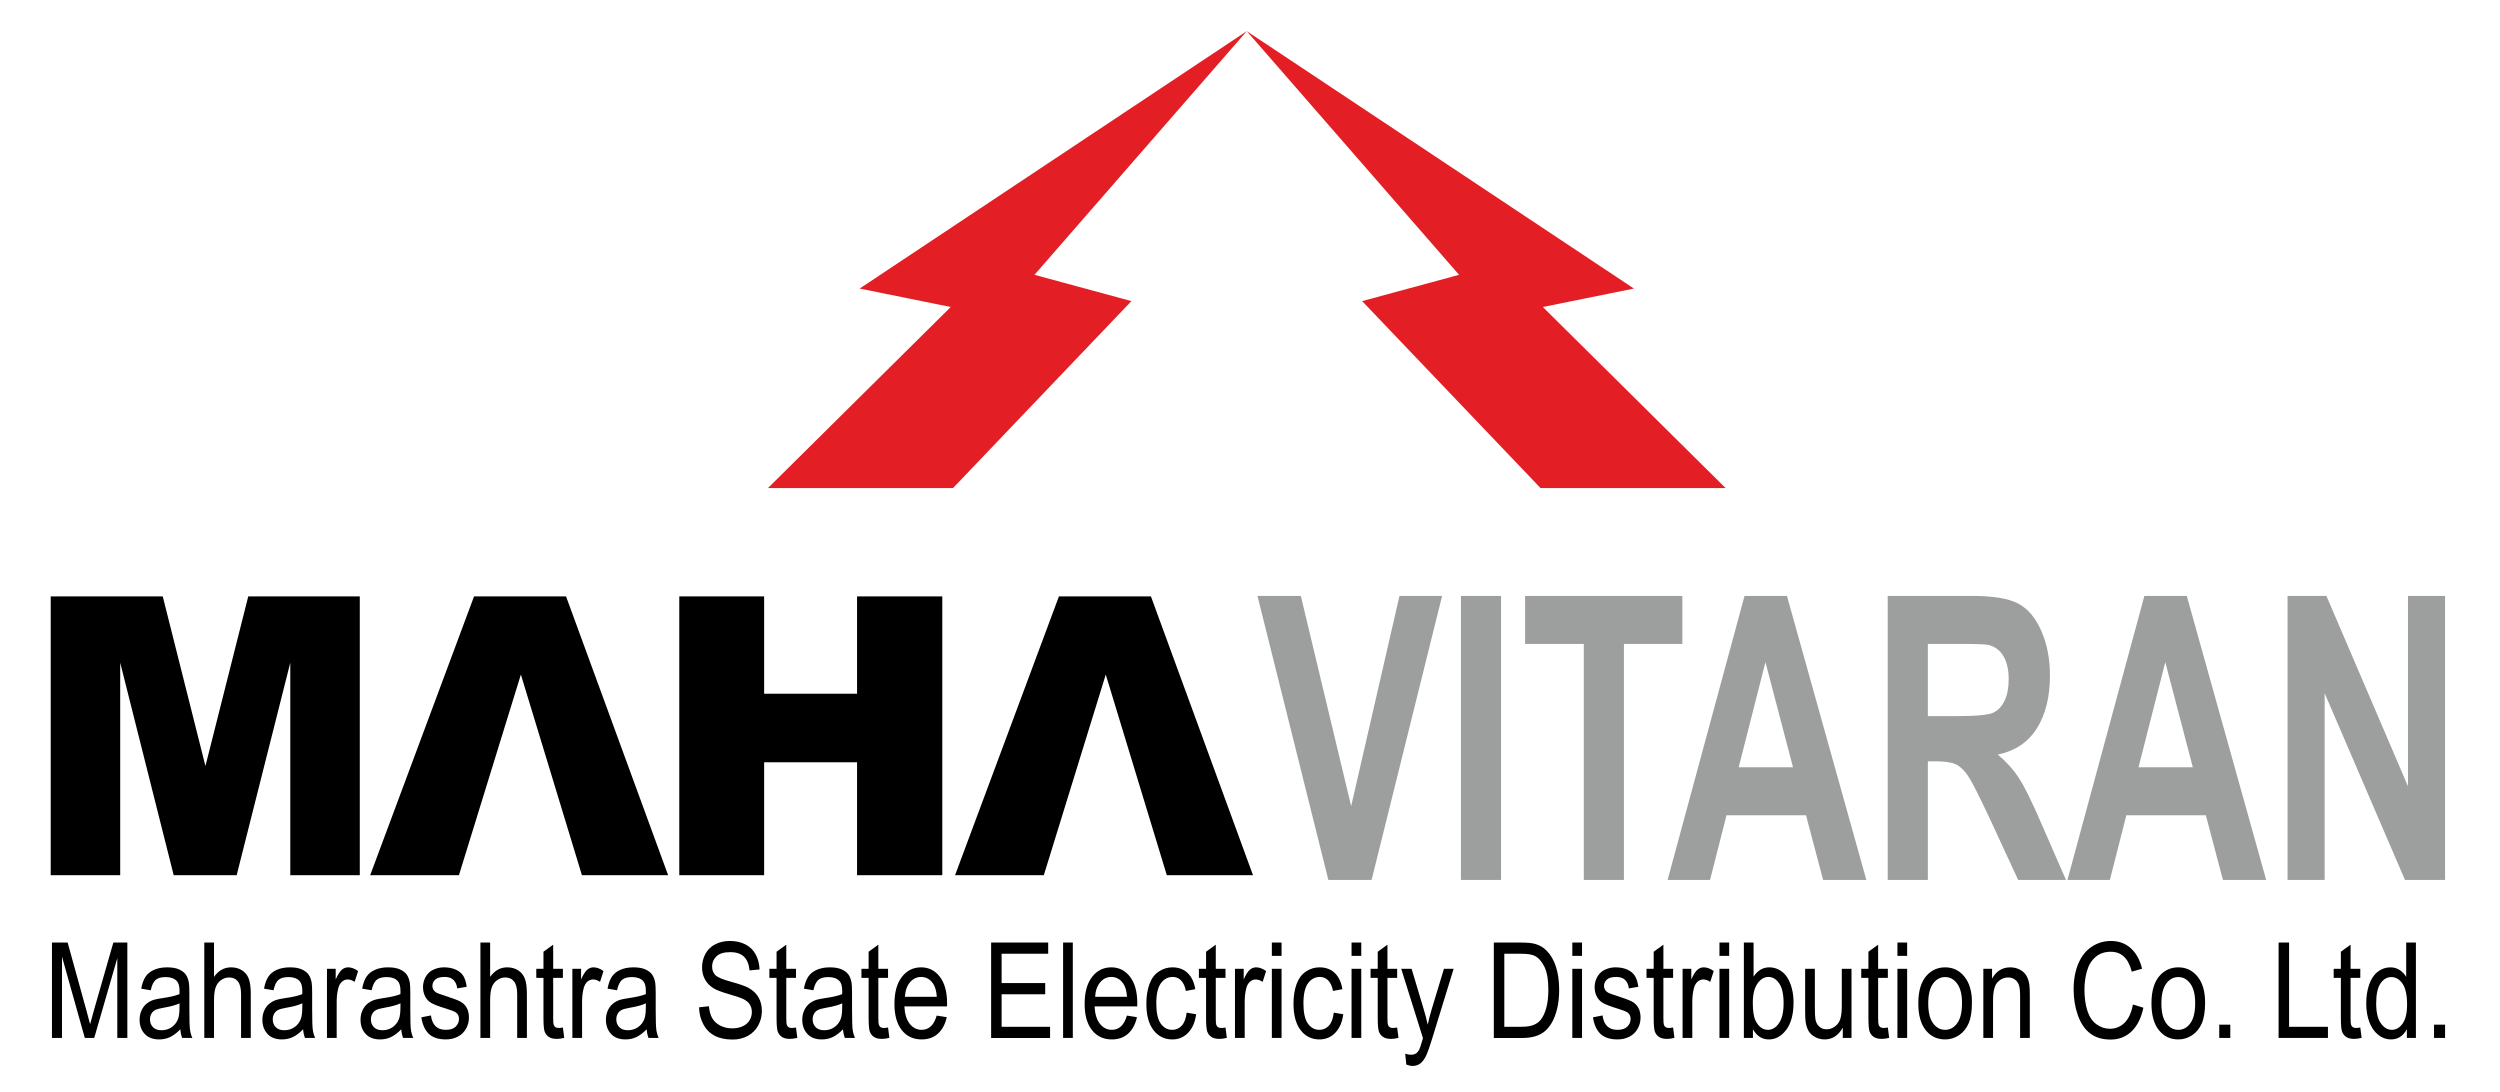
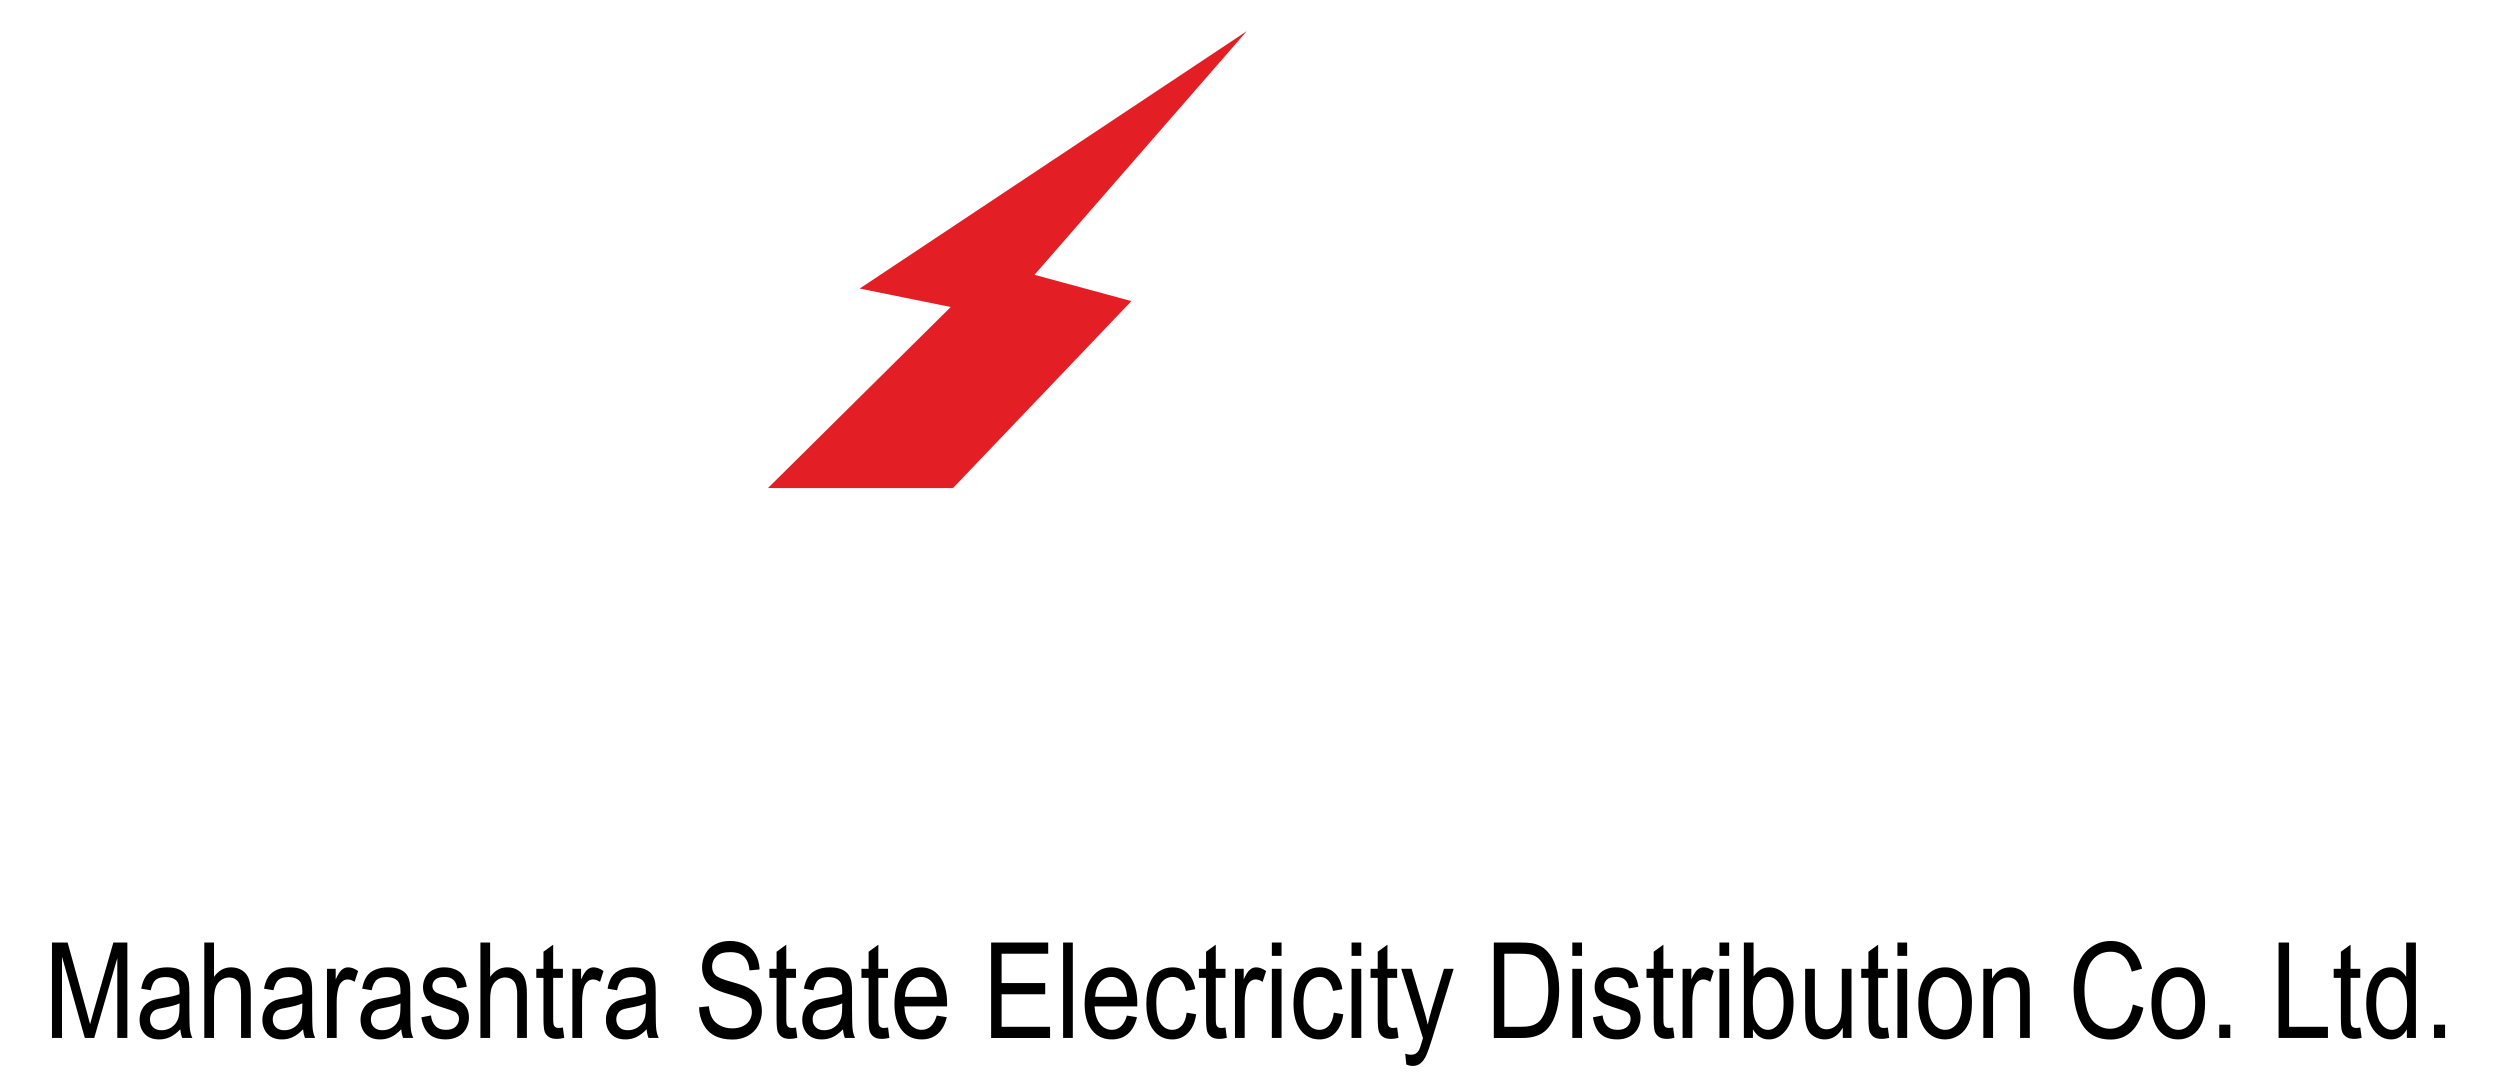
<svg xmlns="http://www.w3.org/2000/svg" xml:space="preserve" width="71mm" height="31mm" version="1.1" style="shape-rendering:geometricPrecision; text-rendering:geometricPrecision; image-rendering:optimizeQuality; fill-rule:evenodd; clip-rule:evenodd" viewBox="0 0 7100 3100">
  <defs>
    <style type="text/css"> .fil0 {fill:none} .fil3 {fill:#E31E24} .fil1 {fill:black;fill-rule:nonzero} .fil2 {fill:#9D9E9E;fill-rule:nonzero} </style>
  </defs>
  <g id="Layer_x0020_1">
-     <polygon class="fil0" points="-6,7.87 7094,7.87 7094,3107.87 -6,3107.87 " />
    <g id="_1979836470096">
-       <path class="fil1" d="M2712.36 2485.58l252.07 0 175.92 -569.84 173.38 569.84 244.8 0 -289.87 -791.73 -261.34 0 -294.96 791.73zm-783.18 -791.73l240.98 0 0 276.44 263.89 0 0 -276.44 242.07 0 0 791.73 -242.07 0 0 -320.67 -263.89 0 0 320.67 -240.98 0 0 -791.73zm-877.87 791.73l252.07 0 175.92 -569.84 173.38 569.84 244.8 0 -289.87 -791.73 -261.34 0 -294.96 791.73zm-907.3 -791.73l318.21 0 121.23 481.75 121.58 -481.75 316.77 0 0 791.73 -197.37 0 0 -603.56 -152.3 603.56 -178.83 0 -151.93 -603.56 0 603.56 -197.36 0 0 -791.73z" />
-       <path class="fil2" d="M3772.57 2499.07l-201.4 -806.7 123.17 0 142.96 597.14 137.2 -597.14 121.07 0 -200.22 806.7 -122.78 0zm376.46 0l0 -806.7 114 0 0 806.7 -114 0zm348.95 0l0 -670.37 -166.68 0 0 -136.33 446.57 0 0 136.33 -165.89 0 0 670.37 -114 0zm802.45 0l-122.78 0 -48.61 -183.65 -225.77 0 -46.78 183.65 -120.55 0 218.56 -806.7 120.42 0 225.51 806.7zm-208.34 -319.98l-78.23 -298.57 -76 298.57 154.23 0zm269.01 319.98l0 -806.7 239.4 0c60.15,0 103.91,7.32 131.16,21.78 27.39,14.46 49.14,40.19 65.52,77.18 16.38,37.18 24.64,79.43 24.64,127.13 0,60.65 -12.32,110.6 -37.09,150.03 -24.76,39.44 -61.71,64.22 -110.98,74.55 24.5,20.47 44.68,43 60.54,67.6 15.98,24.6 37.47,68.35 64.46,131.07l68.67 157.36 -135.88 0 -81.51 -176.14c-29.22,-62.53 -49.27,-101.96 -60.15,-118.3 -10.74,-16.15 -22.14,-27.41 -34.19,-33.42 -12.19,-6.01 -31.32,-9.02 -57.53,-9.02l-23.06 0 0 336.88 -114 0zm114 -465.32l84.13 0c54.51,0 88.44,-3.38 102.07,-9.95 13.5,-6.57 24.24,-18.03 31.84,-34.18 7.73,-16.15 11.53,-36.43 11.53,-60.65 0,-27.23 -5.11,-49.01 -15.2,-65.91 -10.09,-16.71 -24.37,-27.23 -42.72,-31.55 -9.3,-1.88 -36.95,-2.81 -82.94,-2.81l-88.71 0 0 205.05zm960.87 465.32l-122.77 0 -48.62 -183.65 -225.77 0 -46.78 183.65 -120.55 0 218.57 -806.7 120.41 0 225.51 806.7zm-208.34 -319.98l-78.23 -298.57 -76 298.57 154.23 0zm269.01 319.98l0 -806.7 110.34 0 231.66 540.62 0 -540.62 105.35 0 0 806.7 -113.86 0 -228.14 -530.29 0 530.29 -105.35 0z" />
      <g>
        <path class="fil1" d="M147.56 2947.81l0 -270.94 44.51 0 53.08 191.79c4.91,17.85 8.47,31.22 10.72,40.12 2.55,-9.84 6.58,-24.35 12.01,-43.46l54.02 -188.45 39.76 0 0 270.94 -28.52 0 0 -226.66 -65.52 226.66 -26.75 0 -64.79 -230.82 0 230.82 -28.52 0zm364.57 -24.59c-10.24,10.53 -20.11,17.91 -29.57,22.26 -9.45,4.35 -19.59,6.5 -30.46,6.5 -17.87,0 -31.61,-5.24 -41.22,-15.77 -9.61,-10.47 -14.42,-23.9 -14.42,-40.24 0,-9.58 1.83,-18.35 5.43,-26.3 3.66,-7.94 8.42,-14.25 14.27,-19.04 5.9,-4.8 12.49,-8.45 19.85,-10.91 5.44,-1.71 13.64,-3.35 24.56,-4.99 22.25,-3.15 38.71,-7 49.21,-11.41 0.11,-4.54 0.16,-7.44 0.16,-8.64 0,-13.5 -2.61,-23.02 -7.84,-28.57 -7.05,-7.51 -17.55,-11.23 -31.45,-11.23 -13.01,0 -22.62,2.78 -28.79,8.26 -6.21,5.49 -10.76,15.2 -13.74,29.2l-26.96 -4.54c2.46,-13.94 6.48,-25.22 12.12,-33.8 5.64,-8.58 13.8,-15.14 24.45,-19.8 10.61,-4.61 22.99,-6.94 36.99,-6.94 13.9,0 25.24,1.95 33.97,5.93 8.67,3.97 15.1,8.89 19.17,14.88 4.08,5.99 6.95,13.56 8.62,22.71 0.89,5.67 1.36,15.89 1.36,30.58l0 44.15c0,30.84 0.57,50.33 1.73,58.59 1.09,8.26 3.39,16.15 6.73,23.71l-28.84 0c-2.77,-7 -4.54,-15.2 -5.33,-24.59zm-2.19 -73.79c-10.03,4.92 -25.08,9.08 -45.14,12.48 -11.39,1.96 -19.44,4.17 -24.14,6.63 -4.7,2.46 -8.3,6.05 -10.87,10.72 -2.56,4.73 -3.86,9.96 -3.86,15.77 0,8.76 2.77,16.14 8.36,22.01 5.59,5.86 13.74,8.83 24.45,8.83 10.6,0 20.06,-2.78 28.37,-8.39 8.25,-5.55 14.37,-13.18 18.23,-22.83 2.98,-7.51 4.44,-18.55 4.44,-33.11l0.16 -12.11zm70.27 98.38l0 -270.94 27.59 0 0 97.51c12.8,-18.1 28.94,-27.12 48.48,-27.12 11.97,0 22.36,2.84 31.25,8.58 8.83,5.74 15.15,13.62 18.96,23.71 3.81,10.09 5.7,24.79 5.7,43.96l0 124.3 -27.59 0 0 -124.18c0,-16.58 -2.98,-28.69 -8.88,-36.26 -5.96,-7.57 -14.32,-11.35 -25.18,-11.35 -8.1,0 -15.73,2.52 -22.89,7.63 -7.16,5.11 -12.22,12.05 -15.31,20.81 -3.03,8.7 -4.54,20.75 -4.54,36.14l0 107.21 -27.59 0zm280.62 -24.59c-10.24,10.53 -20.12,17.91 -29.57,22.26 -9.46,4.35 -19.59,6.5 -30.46,6.5 -17.87,0 -31.61,-5.24 -41.23,-15.77 -9.61,-10.47 -14.41,-23.9 -14.41,-40.24 0,-9.58 1.82,-18.35 5.43,-26.3 3.65,-7.94 8.41,-14.25 14.26,-19.04 5.9,-4.8 12.49,-8.45 19.85,-10.91 5.44,-1.71 13.64,-3.35 24.56,-4.99 22.26,-3.15 38.71,-7 49.22,-11.41 0.1,-4.54 0.15,-7.44 0.15,-8.64 0,-13.5 -2.61,-23.02 -7.83,-28.57 -7.06,-7.51 -17.56,-11.23 -31.46,-11.23 -13,0 -22.62,2.78 -28.78,8.26 -6.22,5.49 -10.77,15.2 -13.74,29.2l-26.96 -4.54c2.45,-13.94 6.48,-25.22 12.12,-33.8 5.64,-8.58 13.79,-15.14 24.45,-19.8 10.61,-4.61 22.99,-6.94 36.99,-6.94 13.9,0 25.24,1.95 33.96,5.93 8.67,3.97 15.1,8.89 19.17,14.88 4.08,5.99 6.95,13.56 8.62,22.71 0.89,5.67 1.36,15.89 1.36,30.58l0 44.15c0,30.84 0.58,50.33 1.73,58.59 1.09,8.26 3.39,16.15 6.74,23.71l-28.84 0c-2.77,-7 -4.55,-15.2 -5.33,-24.59zm-2.2 -73.79c-10.03,4.92 -25.08,9.08 -45.14,12.48 -11.39,1.96 -19.43,4.17 -24.14,6.63 -4.7,2.46 -8.3,6.05 -10.86,10.72 -2.56,4.73 -3.87,9.96 -3.87,15.77 0,8.76 2.77,16.14 8.36,22.01 5.59,5.86 13.74,8.83 24.45,8.83 10.61,0 20.06,-2.78 28.37,-8.39 8.26,-5.55 14.37,-13.18 18.24,-22.83 2.97,-7.51 4.44,-18.55 4.44,-33.11l0.15 -12.11zm69.96 98.38l0 -196.39 24.77 0 0 30.08c6.32,-13.93 12.17,-23.14 17.55,-27.56 5.38,-4.48 11.29,-6.68 17.71,-6.68 9.3,0 18.76,3.53 28.37,10.53l-9.82 30.71c-6.69,-4.54 -13.38,-6.81 -20.06,-6.81 -6.01,0 -11.39,2.21 -16.15,6.56 -4.75,4.35 -8.15,10.41 -10.18,18.17 -3.09,11.79 -4.6,24.72 -4.6,38.78l0 102.61 -27.59 0zm210.97 -24.59c-10.24,10.53 -20.11,17.91 -29.57,22.26 -9.45,4.35 -19.59,6.5 -30.46,6.5 -17.86,0 -31.61,-5.24 -41.22,-15.77 -9.61,-10.47 -14.42,-23.9 -14.42,-40.24 0,-9.58 1.83,-18.35 5.43,-26.3 3.66,-7.94 8.42,-14.25 14.27,-19.04 5.9,-4.8 12.49,-8.45 19.85,-10.91 5.44,-1.71 13.64,-3.35 24.56,-4.99 22.25,-3.15 38.71,-7 49.21,-11.41 0.11,-4.54 0.16,-7.44 0.16,-8.64 0,-13.5 -2.61,-23.02 -7.84,-28.57 -7.05,-7.51 -17.55,-11.23 -31.45,-11.23 -13.01,0 -22.62,2.78 -28.79,8.26 -6.21,5.49 -10.76,15.2 -13.74,29.2l-26.96 -4.54c2.46,-13.94 6.48,-25.22 12.12,-33.8 5.65,-8.58 13.8,-15.14 24.46,-19.8 10.6,-4.61 22.98,-6.94 36.98,-6.94 13.9,0 25.24,1.95 33.97,5.93 8.67,3.97 15.09,8.89 19.17,14.88 4.08,5.99 6.95,13.56 8.62,22.71 0.89,5.67 1.36,15.89 1.36,30.58l0 44.15c0,30.84 0.57,50.33 1.72,58.59 1.1,8.26 3.4,16.15 6.75,23.71l-28.85 0c-2.77,-7 -4.54,-15.2 -5.33,-24.59zm-2.19 -73.79c-10.03,4.92 -25.08,9.08 -45.14,12.48 -11.39,1.96 -19.44,4.17 -24.14,6.63 -4.7,2.46 -8.31,6.05 -10.87,10.72 -2.56,4.73 -3.86,9.96 -3.86,15.77 0,8.76 2.77,16.14 8.35,22.01 5.6,5.86 13.75,8.83 24.46,8.83 10.61,0 20.06,-2.78 28.37,-8.39 8.25,-5.55 14.37,-13.18 18.23,-22.83 2.98,-7.51 4.44,-18.55 4.44,-33.11l0.16 -12.11zm59.3 39.73l27.27 -5.3c1.52,13.18 5.8,23.28 12.8,30.34 7.01,7 16.83,10.53 29.37,10.53 12.69,0 22.1,-3.09 28.26,-9.33 6.11,-6.18 9.2,-13.5 9.2,-21.89 0,-7.5 -2.77,-13.43 -8.26,-17.72 -3.87,-2.97 -13.27,-6.69 -28.21,-11.29 -20.17,-6.12 -34.12,-11.41 -41.96,-15.89 -7.78,-4.54 -13.68,-10.72 -17.71,-18.67 -4.02,-7.88 -6.06,-16.65 -6.06,-26.24 0,-8.76 1.67,-16.84 4.96,-24.28 3.35,-7.44 7.84,-13.62 13.54,-18.54 4.28,-3.78 10.13,-7 17.5,-9.65 7.42,-2.65 15.31,-3.97 23.77,-3.97 12.75,0 23.93,2.2 33.54,6.68 9.67,4.42 16.77,10.47 21.37,18.04 4.55,7.63 7.74,17.79 9.46,30.52l-26.96 4.55c-1.2,-10.22 -4.75,-18.23 -10.61,-23.97 -5.85,-5.74 -14.1,-8.58 -24.81,-8.58 -12.59,0 -21.63,2.53 -27.02,7.57 -5.38,5.05 -8.09,10.98 -8.09,17.72 0,4.29 1.09,8.2 3.34,11.67 2.25,3.53 5.75,6.5 10.55,8.83 2.77,1.26 10.82,4.1 24.3,8.51 19.44,6.25 33.02,11.42 40.75,15.39 7.73,3.98 13.8,9.84 18.18,17.41 4.44,7.63 6.64,17.09 6.64,28.44 0,11.04 -2.66,21.45 -8.05,31.22 -5.38,9.78 -13.11,17.35 -23.19,22.71 -10.14,5.36 -21.58,8.01 -34.33,8.01 -21.11,0 -37.25,-5.3 -48.33,-15.83 -11.07,-10.6 -18.13,-26.24 -21.21,-46.99zm167.71 58.65l0 -270.94 27.59 0 0 97.51c12.8,-18.1 28.94,-27.12 48.48,-27.12 11.97,0 22.36,2.84 31.25,8.58 8.83,5.74 15.15,13.62 18.96,23.71 3.81,10.09 5.7,24.79 5.7,43.96l0 124.3 -27.59 0 0 -124.18c0,-16.58 -2.98,-28.69 -8.88,-36.26 -5.96,-7.57 -14.32,-11.35 -25.18,-11.35 -8.11,0 -15.73,2.52 -22.89,7.63 -7.16,5.11 -12.22,12.05 -15.31,20.81 -3.03,8.7 -4.54,20.75 -4.54,36.14l0 107.21 -27.59 0zm234.22 -29.7l3.77 29.39c-7.74,1.95 -14.69,2.96 -20.75,2.96 -9.98,0 -17.71,-1.89 -23.25,-5.74 -5.48,-3.84 -9.35,-8.83 -11.6,-15.07 -2.24,-6.24 -3.34,-19.36 -3.34,-39.35l0 -113.15 -20.38 0 0 -25.73 20.38 0 0 -48.56 27.59 -19.99 0 68.55 27.58 0 0 25.73 -27.58 0 0 115.04c0,9.52 0.47,15.64 1.46,18.35 0.94,2.71 2.51,4.86 4.7,6.5 2.2,1.57 5.33,2.39 9.41,2.39 3.03,0 7.05,-0.44 12.01,-1.32zm26.91 29.7l0 -196.39 24.76 0 0 30.08c6.33,-13.93 12.18,-23.14 17.56,-27.56 5.38,-4.48 11.29,-6.68 17.71,-6.68 9.3,0 18.76,3.53 28.37,10.53l-9.82 30.71c-6.69,-4.54 -13.38,-6.81 -20.06,-6.81 -6.01,0 -11.4,2.21 -16.15,6.56 -4.75,4.35 -8.15,10.41 -10.19,18.17 -3.08,11.79 -4.59,24.72 -4.59,38.78l0 102.61 -27.59 0zm210.97 -24.59c-10.24,10.53 -20.11,17.91 -29.57,22.26 -9.45,4.35 -19.59,6.5 -30.46,6.5 -17.87,0 -31.61,-5.24 -41.22,-15.77 -9.61,-10.47 -14.42,-23.9 -14.42,-40.24 0,-9.58 1.83,-18.35 5.43,-26.3 3.66,-7.94 8.42,-14.25 14.27,-19.04 5.9,-4.8 12.48,-8.45 19.85,-10.91 5.43,-1.71 13.64,-3.35 24.55,-4.99 22.26,-3.15 38.72,-7 49.22,-11.41 0.1,-4.54 0.16,-7.44 0.16,-8.64 0,-13.5 -2.61,-23.02 -7.84,-28.57 -7.05,-7.51 -17.55,-11.23 -31.45,-11.23 -13.01,0 -22.62,2.78 -28.79,8.26 -6.22,5.49 -10.76,15.2 -13.74,29.2l-26.96 -4.54c2.46,-13.94 6.48,-25.22 12.12,-33.8 5.64,-8.58 13.79,-15.14 24.45,-19.8 10.61,-4.61 22.99,-6.94 36.99,-6.94 13.9,0 25.24,1.95 33.96,5.93 8.68,3.97 15.1,8.89 19.18,14.88 4.08,5.99 6.95,13.56 8.62,22.71 0.89,5.67 1.36,15.89 1.36,30.58l0 44.15c0,30.84 0.57,50.33 1.72,58.59 1.1,8.26 3.4,16.15 6.74,23.71l-28.84 0c-2.77,-7 -4.54,-15.2 -5.33,-24.59zm-2.19 -73.79c-10.03,4.92 -25.08,9.08 -45.14,12.48 -11.39,1.96 -19.44,4.17 -24.14,6.63 -4.7,2.46 -8.31,6.05 -10.87,10.72 -2.56,4.73 -3.86,9.96 -3.86,15.77 0,8.76 2.76,16.14 8.35,22.01 5.59,5.86 13.75,8.83 24.46,8.83 10.6,0 20.06,-2.78 28.37,-8.39 8.25,-5.55 14.36,-13.18 18.23,-22.83 2.98,-7.51 4.44,-18.55 4.44,-33.11l0.16 -12.11zm151.1 11.35l27.9 -3.03c1.3,13.63 4.38,24.79 9.24,33.56 4.86,8.7 12.39,15.76 22.57,21.19 10.19,5.36 21.69,8.07 34.44,8.07 11.33,0 21.31,-2.02 29.98,-6.12 8.68,-4.1 15.1,-9.71 19.34,-16.84 4.23,-7.13 6.37,-14.88 6.37,-23.21 0,-8.45 -2.04,-15.83 -6.11,-22.2 -4.08,-6.3 -10.82,-11.6 -20.22,-15.95 -6.01,-2.78 -19.33,-7.19 -39.97,-13.19 -20.64,-5.99 -35.06,-11.6 -43.31,-16.9 -10.71,-6.81 -18.66,-15.26 -23.88,-25.29 -5.28,-10.02 -7.89,-21.31 -7.89,-33.74 0,-13.75 3.24,-26.55 9.67,-38.41 6.42,-11.92 15.77,-20.94 28.16,-27.11 12.33,-6.19 26.07,-9.28 41.17,-9.28 16.61,0 31.29,3.22 43.99,9.72 12.69,6.43 22.46,15.95 29.31,28.56 6.84,12.56 10.5,26.81 11.02,42.7l-28.53 2.65c-1.51,-17.09 -6.68,-30.02 -15.51,-38.72 -8.83,-8.77 -21.89,-13.12 -39.13,-13.12 -17.98,0 -31.09,3.97 -39.29,11.92 -8.21,7.95 -12.33,17.53 -12.33,28.76 0,9.71 2.92,17.72 8.72,24.03 5.75,6.24 20.64,12.74 44.78,19.3 24.13,6.62 40.7,12.36 49.68,17.28 13.01,7.25 22.68,16.39 28.9,27.56 6.21,11.1 9.3,23.9 9.3,38.41 0,14.44 -3.4,27.93 -10.25,40.67 -6.84,12.74 -16.61,22.65 -29.41,29.71 -12.8,7.06 -27.17,10.59 -43.21,10.59 -20.27,0 -37.25,-3.59 -50.94,-10.72 -13.74,-7.12 -24.45,-17.84 -32.24,-32.22 -7.83,-14.32 -11.91,-30.53 -12.32,-48.63zm275.23 57.33l3.76 29.39c-7.73,1.95 -14.68,2.96 -20.74,2.96 -9.98,0 -17.71,-1.89 -23.25,-5.74 -5.49,-3.84 -9.35,-8.83 -11.6,-15.07 -2.25,-6.24 -3.34,-19.36 -3.34,-39.35l0 -113.15 -20.38 0 0 -25.73 20.38 0 0 -48.56 27.58 -19.99 0 68.55 27.59 0 0 25.73 -27.59 0 0 115.04c0,9.52 0.47,15.64 1.47,18.35 0.94,2.71 2.5,4.86 4.7,6.5 2.19,1.57 5.33,2.39 9.4,2.39 3.03,0 7.06,-0.44 12.02,-1.32zm133.49 5.11c-10.24,10.53 -20.11,17.91 -29.57,22.26 -9.46,4.35 -19.59,6.5 -30.46,6.5 -17.87,0 -31.61,-5.24 -41.22,-15.77 -9.62,-10.47 -14.42,-23.9 -14.42,-40.24 0,-9.58 1.83,-18.35 5.43,-26.3 3.66,-7.94 8.41,-14.25 14.26,-19.04 5.91,-4.8 12.49,-8.45 19.86,-10.91 5.43,-1.71 13.63,-3.35 24.55,-4.99 22.26,-3.15 38.72,-7 49.22,-11.41 0.1,-4.54 0.16,-7.44 0.16,-8.64 0,-13.5 -2.62,-23.02 -7.84,-28.57 -7.05,-7.51 -17.56,-11.23 -31.45,-11.23 -13.01,0 -22.63,2.78 -28.79,8.26 -6.22,5.49 -10.76,15.2 -13.74,29.2l-26.96 -4.54c2.45,-13.94 6.48,-25.22 12.12,-33.8 5.64,-8.58 13.8,-15.14 24.45,-19.8 10.61,-4.61 22.99,-6.94 36.99,-6.94 13.9,0 25.24,1.95 33.96,5.93 8.68,3.97 15.1,8.89 19.18,14.88 4.07,5.99 6.95,13.56 8.62,22.71 0.88,5.67 1.35,15.89 1.35,30.58l0 44.15c0,30.84 0.58,50.33 1.73,58.59 1.1,8.26 3.4,16.15 6.74,23.71l-28.84 0c-2.77,-7 -4.55,-15.2 -5.33,-24.59zm-2.19 -73.79c-10.03,4.92 -25.08,9.08 -45.14,12.48 -11.39,1.96 -19.44,4.17 -24.14,6.63 -4.71,2.46 -8.31,6.05 -10.87,10.72 -2.56,4.73 -3.87,9.96 -3.87,15.77 0,8.76 2.77,16.14 8.36,22.01 5.59,5.86 13.74,8.83 24.45,8.83 10.61,0 20.07,-2.78 28.38,-8.39 8.25,-5.55 14.36,-13.18 18.23,-22.83 2.98,-7.51 4.44,-18.55 4.44,-33.11l0.16 -12.11zm130.14 68.68l3.76 29.39c-7.73,1.95 -14.68,2.96 -20.74,2.96 -9.98,0 -17.71,-1.89 -23.25,-5.74 -5.48,-3.84 -9.35,-8.83 -11.6,-15.07 -2.24,-6.24 -3.34,-19.36 -3.34,-39.35l0 -113.15 -20.38 0 0 -25.73 20.38 0 0 -48.56 27.59 -19.99 0 68.55 27.58 0 0 25.73 -27.58 0 0 115.04c0,9.52 0.47,15.64 1.46,18.35 0.94,2.71 2.51,4.86 4.7,6.5 2.2,1.57 5.33,2.39 9.4,2.39 3.03,0 7.06,-0.44 12.02,-1.32zm138.2 -33.87l28.52 4.54c-4.44,20 -12.75,35.57 -24.87,46.61 -12.12,11.04 -27.58,16.59 -46.45,16.59 -23.72,0 -42.52,-8.83 -56.42,-26.49 -13.9,-17.6 -20.85,-42.39 -20.85,-74.23 0,-32.92 7,-58.53 21.06,-76.69 14.05,-18.23 32.29,-27.31 54.7,-27.31 21.68,0 39.4,8.89 53.13,26.74 13.74,17.85 20.64,42.95 20.64,75.3 0,1.96 -0.05,4.92 -0.16,8.83l-121.16 0c1.05,21.51 6.07,38.03 15.16,49.45 9.03,11.41 20.37,17.15 33.9,17.15 10.09,0 18.71,-3.22 25.82,-9.65 7.15,-6.43 12.8,-16.71 16.98,-30.84zm-90.28 -53.35l90.59 0c-1.2,-16.53 -4.7,-28.89 -10.4,-37.15 -8.72,-12.81 -20.11,-19.24 -34.06,-19.24 -12.65,0 -23.25,5.11 -31.87,15.33 -8.57,10.22 -13.33,23.9 -14.26,41.06zm244.82 116.92l0 -270.94 162.07 0 0 31.79 -132.29 0 0 83.25 123.83 0 0 31.79 -123.83 0 0 92.33 137.62 0 0 31.78 -167.4 0zm204.39 0l0 -270.94 27.59 0 0 270.94 -27.59 0zm181.24 -63.57l28.53 4.54c-4.44,20 -12.75,35.57 -24.87,46.61 -12.12,11.04 -27.59,16.59 -46.45,16.59 -23.72,0 -42.53,-8.83 -56.43,-26.49 -13.89,-17.6 -20.84,-42.39 -20.84,-74.23 0,-32.92 7,-58.53 21.05,-76.69 14.06,-18.23 32.29,-27.31 54.71,-27.31 21.68,0 39.39,8.89 53.13,26.74 13.74,17.85 20.64,42.95 20.64,75.3 0,1.96 -0.05,4.92 -0.16,8.83l-121.16 0c1.05,21.51 6.06,38.03 15.15,49.45 9.04,11.41 20.38,17.15 33.91,17.15 10.08,0 18.71,-3.22 25.81,-9.65 7.16,-6.43 12.8,-16.71 16.98,-30.84zm-90.28 -53.35l90.6 0c-1.2,-16.53 -4.71,-28.89 -10.4,-37.15 -8.73,-12.81 -20.12,-19.24 -34.07,-19.24 -12.64,0 -23.25,5.11 -31.87,15.33 -8.56,10.22 -13.32,23.9 -14.26,41.06zm259.93 45.03l26.96 4.54c-2.98,22.39 -10.51,39.86 -22.68,52.53 -12.17,12.68 -27.17,18.99 -44.88,18.99 -22.2,0 -40.07,-8.77 -53.55,-26.3 -13.53,-17.54 -20.27,-42.64 -20.27,-75.31 0,-21.19 2.92,-39.67 8.72,-55.56 5.8,-15.83 14.63,-27.75 26.54,-35.63 11.86,-7.95 24.77,-11.92 38.77,-11.92 17.61,0 32.08,5.36 43.26,16.14 11.23,10.79 18.44,26.11 21.58,45.92l-26.65 4.92c-2.56,-13.18 -7.05,-23.09 -13.58,-29.77 -6.48,-6.62 -14.32,-9.97 -23.51,-9.97 -13.9,0 -25.19,6 -33.91,17.98 -8.67,12.04 -13.01,30.96 -13.01,56.95 0,26.36 4.18,45.47 12.54,57.39 8.41,11.92 19.33,17.91 32.76,17.91 10.87,0 19.9,-3.97 27.11,-11.98 7.27,-7.95 11.86,-20.25 13.8,-36.83zm110.34 42.19l3.76 29.39c-7.73,1.95 -14.68,2.96 -20.74,2.96 -9.98,0 -17.71,-1.89 -23.25,-5.74 -5.48,-3.84 -9.35,-8.83 -11.6,-15.07 -2.24,-6.24 -3.34,-19.36 -3.34,-39.35l0 -113.15 -20.38 0 0 -25.73 20.38 0 0 -48.56 27.58 -19.99 0 68.55 27.59 0 0 25.73 -27.59 0 0 115.04c0,9.52 0.48,15.64 1.47,18.35 0.94,2.71 2.51,4.86 4.7,6.5 2.2,1.57 5.33,2.39 9.4,2.39 3.03,0 7.06,-0.44 12.02,-1.32zm26.91 29.7l0 -196.39 24.76 0 0 30.08c6.33,-13.93 12.18,-23.14 17.56,-27.56 5.38,-4.48 11.28,-6.68 17.71,-6.68 9.3,0 18.75,3.53 28.37,10.53l-9.82 30.71c-6.69,-4.54 -13.38,-6.81 -20.06,-6.81 -6.01,0 -11.39,2.21 -16.15,6.56 -4.75,4.35 -8.15,10.41 -10.19,18.17 -3.08,11.79 -4.59,24.72 -4.59,38.78l0 102.61 -27.59 0zm104.7 -233.09l0 -37.85 27.59 0 0 37.85 -27.59 0zm0 233.09l0 -196.39 27.59 0 0 196.39 -27.59 0zm175.91 -71.89l26.96 4.54c-2.97,22.39 -10.5,39.86 -22.67,52.53 -12.17,12.68 -27.17,18.99 -44.88,18.99 -22.2,0 -40.07,-8.77 -53.55,-26.3 -13.54,-17.54 -20.28,-42.64 -20.28,-75.31 0,-21.19 2.93,-39.67 8.73,-55.56 5.8,-15.83 14.63,-27.75 26.54,-35.63 11.86,-7.95 24.76,-11.92 38.77,-11.92 17.61,0 32.08,5.36 43.26,16.14 11.23,10.79 18.44,26.11 21.58,45.92l-26.65 4.92c-2.56,-13.18 -7.05,-23.09 -13.58,-29.77 -6.48,-6.62 -14.32,-9.97 -23.51,-9.97 -13.9,0 -25.19,6 -33.91,17.98 -8.67,12.04 -13.01,30.96 -13.01,56.95 0,26.36 4.18,45.47 12.54,57.39 8.41,11.92 19.33,17.91 32.76,17.91 10.86,0 19.9,-3.97 27.11,-11.98 7.26,-7.95 11.86,-20.25 13.79,-36.83zm50.47 -161.2l0 -37.85 27.59 0 0 37.85 -27.59 0zm0 233.09l0 -196.39 27.59 0 0 196.39 -27.59 0zm129.52 -29.7l3.76 29.39c-7.73,1.95 -14.68,2.96 -20.74,2.96 -9.97,0 -17.71,-1.89 -23.25,-5.74 -5.48,-3.84 -9.35,-8.83 -11.6,-15.07 -2.24,-6.24 -3.34,-19.36 -3.34,-39.35l0 -113.15 -20.37 0 0 -25.73 20.37 0 0 -48.56 27.59 -19.99 0 68.55 27.58 0 0 25.73 -27.58 0 0 115.04c0,9.52 0.47,15.64 1.46,18.35 0.94,2.71 2.51,4.86 4.7,6.5 2.2,1.57 5.33,2.39 9.41,2.39 3.03,0 7.05,-0.44 12.01,-1.32zm25.97 105.2l-3.13 -30.78c6.06,1.95 11.28,2.96 15.77,2.96 6.17,0 11.08,-1.26 14.74,-3.72 3.71,-2.46 6.74,-5.93 9.09,-10.34 1.72,-3.34 4.55,-11.61 8.41,-24.85 0.52,-1.83 1.3,-4.54 2.46,-8.14l-61.76 -197.02 29.47 0 33.96 113.4c4.44,14.31 8.36,29.45 11.86,45.34 3.18,-14.94 6.95,-29.7 11.34,-44.21l34.69 -114.53 27.53 0 -61.49 199.8c-6.64,21.5 -11.81,36.26 -15.52,44.4 -4.91,10.91 -10.55,18.92 -16.87,24.03 -6.38,5.11 -13.96,7.63 -22.73,7.63 -5.33,0 -11.29,-1.32 -17.82,-3.97zm248.54 -75.5l0 -270.94 77.32 0c17.45,0 30.78,1.27 39.97,3.85 12.85,3.6 23.83,10.09 32.92,19.43 11.86,12.1 20.69,27.49 26.54,46.29 5.9,18.79 8.83,40.3 8.83,64.45 0,20.56 -1.99,38.79 -5.96,54.68 -3.97,15.9 -9.09,29.08 -15.31,39.48 -6.27,10.41 -13.06,18.61 -20.48,24.54 -7.37,5.99 -16.3,10.53 -26.75,13.62 -10.5,3.09 -22.52,4.6 -36.1,4.6l-80.98 0zm29.78 -31.78l47.86 0c14.78,0 26.38,-1.64 34.79,-4.99 8.41,-3.34 15.1,-8.01 20.12,-14.06 7,-8.51 12.48,-19.99 16.4,-34.37 3.92,-14.38 5.91,-31.79 5.91,-52.28 0,-28.39 -3.87,-50.21 -11.55,-65.47 -7.68,-15.26 -17.03,-25.48 -28.06,-30.65 -7.94,-3.72 -20.74,-5.55 -38.4,-5.55l-47.07 0 0 207.37zm193.15 -201.31l0 -37.85 27.59 0 0 37.85 -27.59 0zm0 233.09l0 -196.39 27.59 0 0 196.39 -27.59 0zm58.67 -58.65l27.28 -5.3c1.51,13.18 5.8,23.28 12.8,30.34 7,7 16.82,10.53 29.36,10.53 12.7,0 22.1,-3.09 28.27,-9.33 6.11,-6.18 9.19,-13.5 9.19,-21.89 0,-7.5 -2.77,-13.43 -8.25,-17.72 -3.87,-2.97 -13.27,-6.69 -28.22,-11.29 -20.16,-6.12 -34.11,-11.41 -41.95,-15.89 -7.78,-4.54 -13.69,-10.72 -17.71,-18.67 -4.03,-7.88 -6.06,-16.65 -6.06,-26.24 0,-8.76 1.67,-16.84 4.96,-24.28 3.34,-7.44 7.84,-13.62 13.53,-18.54 4.29,-3.78 10.14,-7 17.51,-9.65 7.41,-2.65 15.3,-3.97 23.77,-3.97 12.74,0 23.93,2.2 33.54,6.68 9.67,4.42 16.77,10.47 21.37,18.04 4.54,7.63 7.73,17.79 9.45,30.52l-26.95 4.55c-1.21,-10.22 -4.76,-18.23 -10.61,-23.97 -5.85,-5.74 -14.11,-8.58 -24.82,-8.58 -12.59,0 -21.63,2.53 -27.01,7.57 -5.38,5.05 -8.1,10.98 -8.1,17.72 0,4.29 1.1,8.2 3.35,11.67 2.24,3.53 5.74,6.5 10.55,8.83 2.77,1.26 10.82,4.1 24.3,8.51 19.43,6.25 33.02,11.42 40.75,15.39 7.73,3.98 13.79,9.84 18.18,17.41 4.44,7.63 6.63,17.09 6.63,28.44 0,11.04 -2.66,21.45 -8.04,31.22 -5.38,9.78 -13.12,17.35 -23.2,22.71 -10.14,5.36 -21.58,8.01 -34.32,8.01 -21.11,0 -37.26,-5.3 -48.33,-15.83 -11.08,-10.6 -18.13,-26.24 -21.22,-46.99zm227.59 28.95l3.76 29.39c-7.73,1.95 -14.68,2.96 -20.74,2.96 -9.98,0 -17.71,-1.89 -23.25,-5.74 -5.48,-3.84 -9.35,-8.83 -11.6,-15.07 -2.24,-6.24 -3.34,-19.36 -3.34,-39.35l0 -113.15 -20.38 0 0 -25.73 20.38 0 0 -48.56 27.59 -19.99 0 68.55 27.58 0 0 25.73 -27.58 0 0 115.04c0,9.52 0.46,15.64 1.46,18.35 0.94,2.71 2.5,4.86 4.7,6.5 2.2,1.57 5.33,2.39 9.4,2.39 3.04,0 7.06,-0.44 12.02,-1.32zm26.91 29.7l0 -196.39 24.76 0 0 30.08c6.33,-13.93 12.18,-23.14 17.56,-27.56 5.38,-4.48 11.28,-6.68 17.71,-6.68 9.3,0 18.76,3.53 28.37,10.53l-9.82 30.71c-6.69,-4.54 -13.38,-6.81 -20.06,-6.81 -6.01,0 -11.4,2.21 -16.15,6.56 -4.75,4.35 -8.15,10.41 -10.19,18.17 -3.08,11.79 -4.59,24.72 -4.59,38.78l0 102.61 -27.59 0zm104.7 -233.09l0 -37.85 27.59 0 0 37.85 -27.59 0zm0 233.09l0 -196.39 27.59 0 0 196.39 -27.59 0zm95.04 0l-25.71 0 0 -270.94 27.59 0 0 96.69c11.65,-17.54 26.49,-26.3 44.56,-26.3 9.98,0 19.49,2.39 28.43,7.25 8.93,4.86 16.25,11.73 22.05,20.5 5.74,8.83 10.29,19.42 13.53,31.85 3.29,12.36 4.91,25.67 4.91,39.79 0,33.55 -6.9,59.54 -20.64,77.83 -13.79,18.35 -30.3,27.5 -49.58,27.5 -19.18,0 -34.22,-9.65 -45.14,-28.89l0 24.72zm-0.32 -99.64c0,23.46 2.67,40.42 7.94,50.89 8.68,17.09 20.38,25.67 35.17,25.67 12.07,0 22.46,-6.31 31.19,-18.92 8.78,-12.61 13.16,-31.41 13.16,-56.38 0,-25.61 -4.18,-44.46 -12.59,-56.64 -8.41,-12.17 -18.59,-18.29 -30.51,-18.29 -12.07,0 -22.46,6.31 -31.19,18.92 -8.78,12.62 -13.17,30.84 -13.17,54.75zm255.54 99.64l0 -29.2c-12.64,22.27 -29.78,33.37 -51.46,33.37 -9.56,0 -18.5,-2.21 -26.8,-6.63 -8.31,-4.47 -14.48,-10.02 -18.5,-16.71 -4.02,-6.75 -6.84,-14.95 -8.46,-24.66 -1.1,-6.56 -1.67,-16.9 -1.67,-31.03l0 -121.53 27.58 0 0 108.67c0,17.34 0.58,29.07 1.67,35.06 1.73,8.77 5.38,15.58 11.03,20.56 5.59,4.98 12.48,7.51 20.74,7.51 8.25,0 15.99,-2.53 23.2,-7.63 7.21,-5.11 12.33,-12.11 15.36,-20.88 2.97,-8.76 4.49,-21.57 4.49,-38.28l0 -105.01 27.59 0 0 196.39 -24.77 0zm127.95 -29.7l3.77 29.39c-7.74,1.95 -14.69,2.96 -20.75,2.96 -9.97,0 -17.71,-1.89 -23.25,-5.74 -5.48,-3.84 -9.35,-8.83 -11.59,-15.07 -2.25,-6.24 -3.35,-19.36 -3.35,-39.35l0 -113.15 -20.38 0 0 -25.73 20.38 0 0 -48.56 27.59 -19.99 0 68.55 27.58 0 0 25.73 -27.58 0 0 115.04c0,9.52 0.47,15.64 1.46,18.35 0.94,2.71 2.51,4.86 4.7,6.5 2.2,1.57 5.33,2.39 9.41,2.39 3.03,0 7.05,-0.44 12.01,-1.32zm27.22 -203.39l0 -37.85 27.59 0 0 37.85 -27.59 0zm0 233.09l0 -196.39 27.59 0 0 196.39 -27.59 0z" />
        <path class="fil1" d="M5447.97 2849.62c0,-36.27 8.36,-63.13 25.13,-80.6 13.95,-14.51 31.04,-21.76 51.15,-21.76 22.32,0 40.6,8.83 54.81,26.49 14.16,17.59 21.27,42 21.27,73.09 0,25.23 -3.14,45.03 -9.41,59.47 -6.27,14.45 -15.41,25.67 -27.43,33.68 -11.96,8.01 -25.08,11.99 -39.24,11.99 -22.78,0 -41.17,-8.77 -55.22,-26.37 -14.05,-17.59 -21.06,-42.94 -21.06,-75.99zm28.22 0.06c0,25.1 4.54,43.9 13.63,56.32 9.15,12.49 20.59,18.73 34.43,18.73 13.69,0 25.08,-6.24 34.23,-18.79 9.09,-12.55 13.63,-31.66 13.63,-57.33 0,-24.22 -4.6,-42.57 -13.74,-55 -9.14,-12.48 -20.53,-18.73 -34.12,-18.73 -13.84,0 -25.28,6.18 -34.43,18.61 -9.09,12.42 -13.63,31.15 -13.63,56.19zm156.48 98.13l0 -196.39 24.76 0 0 27.88c11.91,-21.38 29.16,-32.04 51.67,-32.04 9.82,0 18.81,2.14 27.01,6.37 8.21,4.22 14.37,9.84 18.45,16.71 4.07,6.88 6.95,15.08 8.57,24.53 0.99,6.19 1.51,16.97 1.51,32.36l0 120.58 -27.58 0 0 -119.32c0,-13.56 -1.05,-23.71 -3.19,-30.4 -2.14,-6.68 -5.96,-12.04 -11.39,-16.08 -5.44,-3.97 -11.86,-5.99 -19.18,-5.99 -11.7,0 -21.78,4.48 -30.3,13.49 -8.52,8.96 -12.75,26.05 -12.75,51.15l0 107.15 -27.58 0zm424.76 -95.04l29.78 9.08c-6.22,29.46 -17.4,51.84 -33.54,67.3 -16.15,15.45 -35.89,23.2 -59.25,23.2 -24.14,0 -43.78,-5.92 -58.93,-17.84 -15.15,-11.86 -26.65,-29.08 -34.54,-51.59 -7.89,-22.58 -11.86,-46.74 -11.86,-72.59 0,-28.19 4.44,-52.79 13.38,-73.79 8.93,-21.01 21.63,-36.96 38.09,-47.87 16.45,-10.91 34.58,-16.34 54.33,-16.34 22.47,0 41.33,6.88 56.59,20.69 15.3,13.81 25.96,33.17 31.97,58.15l-29.15 8.32c-5.18,-19.67 -12.75,-34.05 -22.63,-43.01 -9.87,-9.02 -22.31,-13.5 -37.3,-13.5 -17.19,0 -31.61,4.99 -43.15,14.95 -11.55,9.97 -19.7,23.4 -24.35,40.18 -4.7,16.83 -7.05,34.18 -7.05,52.03 0,23.02 2.76,43.13 8.3,60.29 5.54,17.22 14.16,30.02 25.86,38.53 11.71,8.52 24.35,12.74 37.99,12.74 16.61,0 30.61,-5.8 42.11,-17.34 11.49,-11.61 19.28,-28.76 23.35,-51.59zm52.72 -3.15c0,-36.27 8.36,-63.13 25.13,-80.6 13.95,-14.51 31.03,-21.76 51.15,-21.76 22.31,0 40.59,8.83 54.8,26.49 14.16,17.59 21.27,42 21.27,73.09 0,25.23 -3.14,45.03 -9.41,59.47 -6.27,14.45 -15.41,25.67 -27.43,33.68 -11.96,8.01 -25.07,11.99 -39.23,11.99 -22.78,0 -41.17,-8.77 -55.23,-26.37 -14.05,-17.59 -21.05,-42.94 -21.05,-75.99zm28.21 0.06c0,25.1 4.55,43.9 13.64,56.32 9.14,12.49 20.58,18.73 34.43,18.73 13.69,0 25.07,-6.24 34.22,-18.79 9.09,-12.55 13.64,-31.66 13.64,-57.33 0,-24.22 -4.6,-42.57 -13.75,-55 -9.14,-12.48 -20.53,-18.73 -34.11,-18.73 -13.85,0 -25.29,6.18 -34.43,18.61 -9.09,12.42 -13.64,31.15 -13.64,56.19zm164.32 98.13l0 -37.84 31.34 0 0 37.84 -31.34 0zm168.54 0l0 -270.94 29.78 0 0 239.16 110.35 0 0 31.78 -140.13 0zm232.03 -29.7l3.76 29.39c-7.73,1.95 -14.68,2.96 -20.74,2.96 -9.98,0 -17.71,-1.89 -23.25,-5.74 -5.48,-3.84 -9.35,-8.83 -11.6,-15.07 -2.24,-6.24 -3.34,-19.36 -3.34,-39.35l0 -113.15 -20.38 0 0 -25.73 20.38 0 0 -48.56 27.59 -19.99 0 68.55 27.58 0 0 25.73 -27.58 0 0 115.04c0,9.52 0.47,15.64 1.46,18.35 0.94,2.71 2.5,4.86 4.7,6.5 2.2,1.57 5.33,2.39 9.4,2.39 3.04,0 7.06,-0.44 12.02,-1.32zm132.24 29.7l0 -24.91c-10.29,19.36 -25.45,29.08 -45.46,29.08 -12.95,0 -24.86,-4.29 -35.68,-12.93 -10.87,-8.58 -19.28,-20.63 -25.29,-36.02 -5.96,-15.45 -8.93,-33.17 -8.93,-53.22 0,-19.55 2.72,-37.28 8.1,-53.23 5.43,-15.9 13.53,-28.13 24.34,-36.58 10.76,-8.52 22.89,-12.74 36.21,-12.74 9.82,0 18.55,2.52 26.18,7.5 7.62,4.98 13.84,11.54 18.65,19.55l0 -97.44 27.58 0 0 270.94 -25.7 0zm-87.15 -97.94c0,25.1 4.39,43.83 13.22,56.26 8.77,12.42 19.17,18.6 31.14,18.6 12.07,0 22.31,-5.93 30.77,-17.78 8.41,-11.86 12.64,-29.96 12.64,-54.31 0,-26.74 -4.28,-46.41 -12.9,-58.96 -8.57,-12.55 -19.17,-18.8 -31.77,-18.8 -12.27,0 -22.51,5.99 -30.77,18.04 -8.2,12.05 -12.33,31.03 -12.33,56.95zm164.32 97.94l0 -37.84 31.35 0 0 37.84 -31.35 0z" />
      </g>
      <polygon class="fil3" points="3540.85,88.46 2441.41,819.49 2700.06,871.88 2180.87,1386.19 2706.46,1386.19 3213.24,855.15 2937.95,780.47 " />
-       <polygon class="fil3" points="3540.85,88.46 4640.28,819.49 4381.63,871.88 4900.82,1386.19 4375.24,1386.19 3868.45,855.15 4143.75,780.47 " />
    </g>
  </g>
</svg>